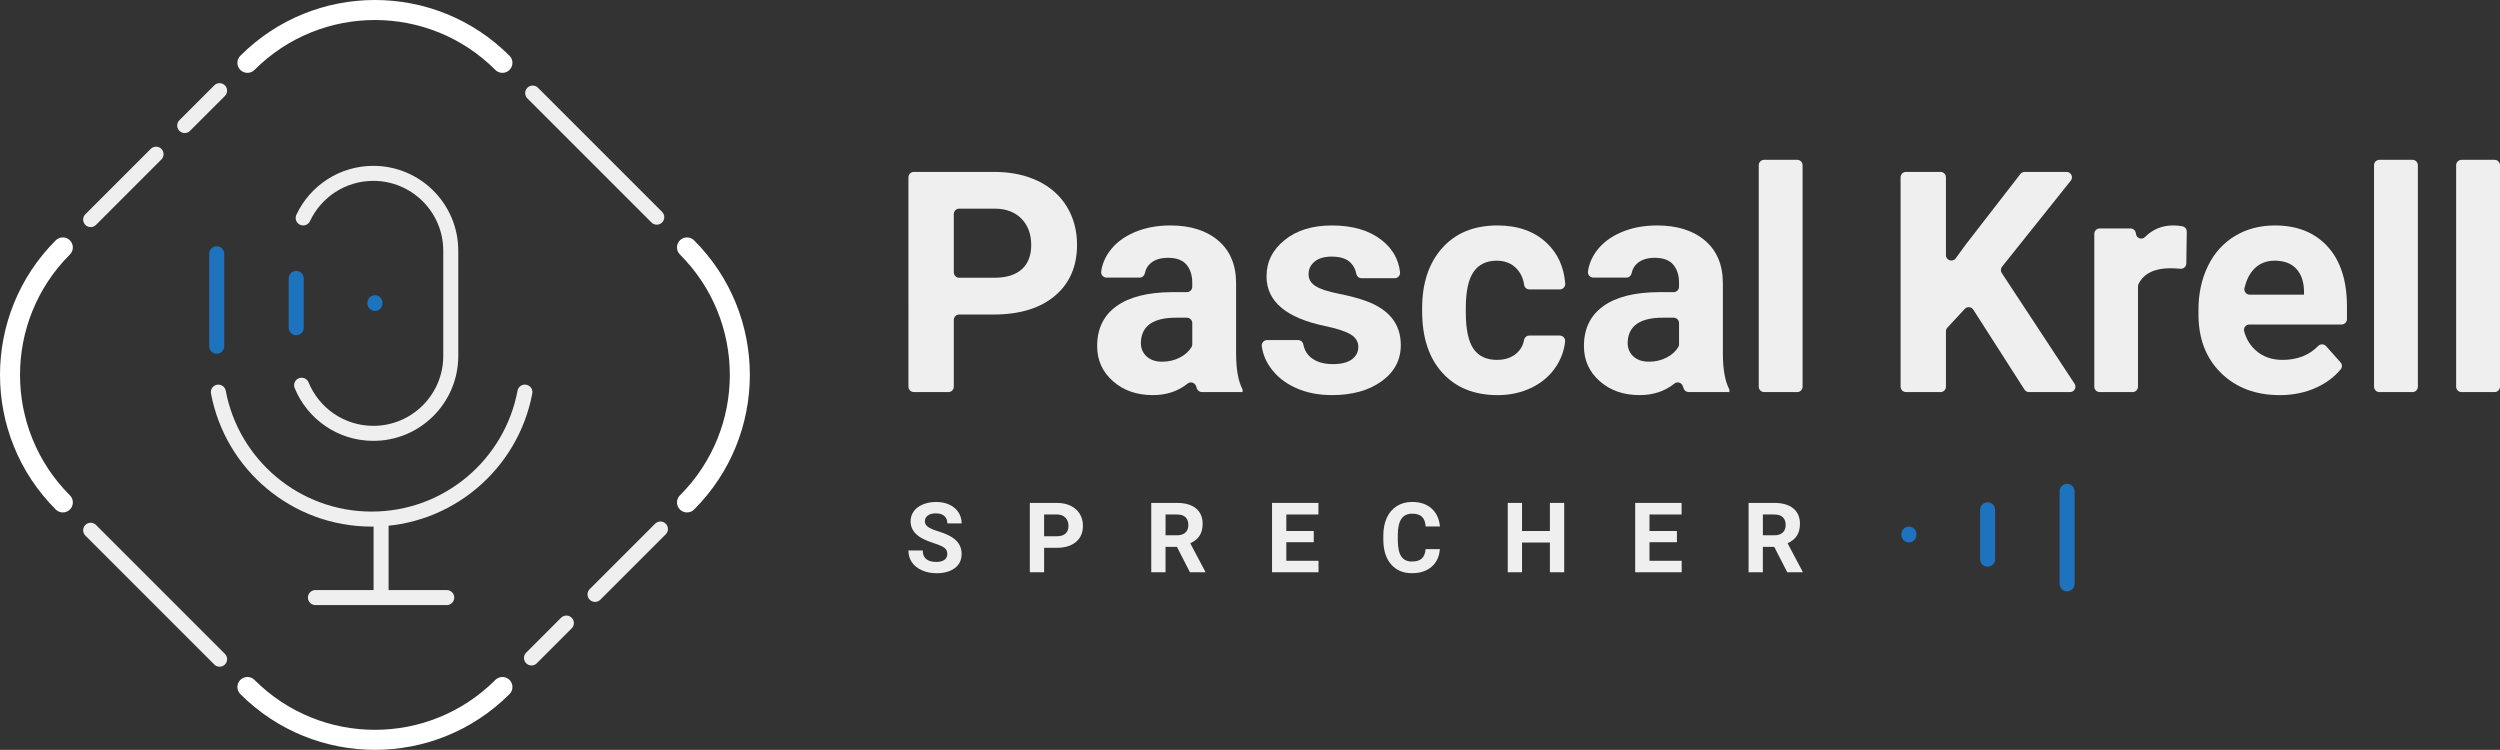
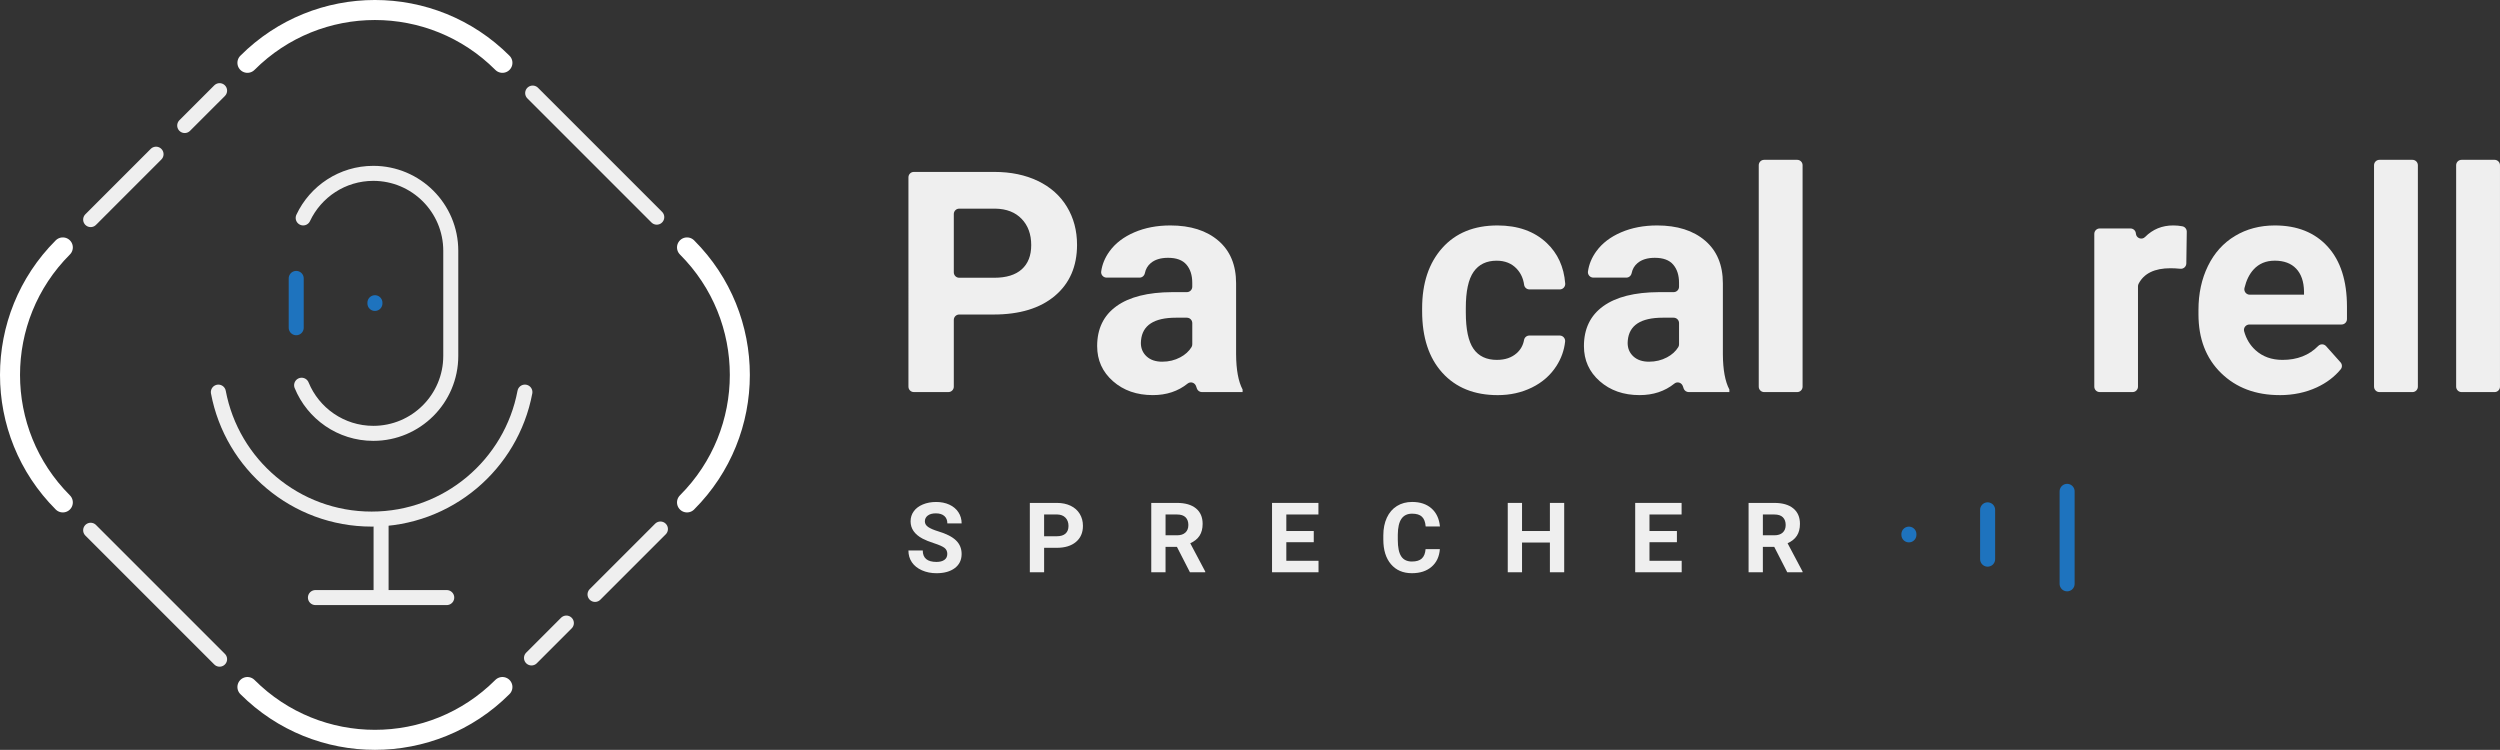
<svg xmlns="http://www.w3.org/2000/svg" id="Ebene_2" viewBox="0 0 249.716 74.899">
  <rect x="0" y="0" width="249.716" height="74.899" fill="#333333" stroke="none" />
  <defs>
    <style>.cls-1{stroke:#efefef;}.cls-1,.cls-2{stroke-width:1.5px;}.cls-1,.cls-2,.cls-3{fill:none;stroke-linecap:round;stroke-linejoin:round;}.cls-2{stroke:#1e73be;}.cls-3{stroke:#fff;stroke-width:2px;}.cls-4{fill:#efefef;}</style>
  </defs>
  <g id="Ebene_1-2">
    <g>
      <path class="cls-4" d="M94.623,55.344c0-.27-.096-.477-.285-.621-.191-.144-.533-.296-1.028-.457-.495-.16-.886-.318-1.175-.473-.787-.425-1.18-.998-1.18-1.718,0-.374,.105-.708,.316-1.001s.514-.522,.909-.687c.395-.165,.838-.247,1.329-.247,.495,0,.935,.09,1.323,.269,.387,.179,.687,.432,.901,.759s.321,.697,.321,1.113h-1.427c0-.317-.1-.564-.3-.74-.2-.176-.481-.264-.843-.264-.349,0-.62,.074-.813,.221-.194,.148-.29,.342-.29,.583,0,.225,.113,.413,.34,.566,.227,.152,.561,.295,1.001,.428,.812,.244,1.404,.547,1.775,.909,.371,.362,.556,.812,.556,1.351,0,.6-.227,1.069-.68,1.411-.454,.341-1.064,.511-1.832,.511-.533,0-1.018-.098-1.456-.292-.437-.195-.771-.463-1.001-.802-.23-.339-.345-.732-.345-1.18h1.432c0,.764,.457,1.146,1.37,1.146,.339,0,.604-.069,.794-.207,.19-.138,.285-.331,.285-.578Z" />
      <path class="cls-4" d="M104.293,54.72v2.44h-1.427v-6.927h2.702c.52,0,.978,.096,1.373,.285,.395,.191,.698,.461,.911,.811,.212,.351,.319,.75,.319,1.196,0,.679-.233,1.214-.697,1.606-.465,.392-1.108,.588-1.929,.588h-1.251Zm0-1.156h1.275c.377,0,.665-.089,.863-.266,.198-.178,.297-.432,.297-.762,0-.339-.1-.613-.3-.823s-.475-.317-.828-.324h-1.308v2.174Z" />
      <path class="cls-4" d="M117.559,54.625h-1.137v2.536h-1.427v-6.927h2.573c.819,0,1.45,.183,1.894,.548,.444,.364,.665,.88,.665,1.546,0,.473-.102,.867-.306,1.182-.205,.316-.515,.567-.93,.754l1.499,2.83v.067h-1.532l-1.299-2.536Zm-1.137-1.156h1.151c.359,0,.636-.091,.833-.274,.197-.183,.295-.434,.295-.754,0-.326-.092-.584-.278-.77-.185-.187-.47-.281-.854-.281h-1.146v2.079Z" />
      <path class="cls-4" d="M131.226,54.159h-2.74v1.856h3.216v1.146h-4.643v-6.927h4.634v1.156h-3.207v1.651h2.74v1.118Z" />
      <path class="cls-4" d="M143.822,54.853c-.054,.745-.329,1.332-.825,1.76-.496,.428-1.151,.642-1.963,.642-.888,0-1.586-.299-2.095-.897-.509-.598-.764-1.418-.764-2.462v-.423c0-.666,.117-1.253,.352-1.76s.57-.897,1.006-1.168c.436-.271,.943-.407,1.52-.407,.799,0,1.443,.214,1.931,.643,.488,.428,.77,1.029,.847,1.803h-1.427c-.035-.447-.159-.771-.374-.973-.214-.202-.54-.302-.977-.302-.476,0-.832,.171-1.068,.511-.236,.341-.358,.87-.364,1.586v.523c0,.749,.114,1.296,.34,1.641s.584,.518,1.073,.518c.441,0,.77-.1,.987-.302s.342-.513,.374-.935h1.427Z" />
      <path class="cls-4" d="M156.242,57.161h-1.428v-2.969h-2.783v2.969h-1.427v-6.927h1.427v2.807h2.783v-2.807h1.428v6.927Z" />
      <path class="cls-4" d="M167.501,54.159h-2.74v1.856h3.216v1.146h-4.643v-6.927h4.634v1.156h-3.207v1.651h2.74v1.118Z" />
      <path class="cls-4" d="M177.223,54.625h-1.137v2.536h-1.427v-6.927h2.573c.819,0,1.45,.183,1.894,.548,.444,.364,.665,.88,.665,1.546,0,.473-.102,.867-.306,1.182-.205,.316-.515,.567-.93,.754l1.499,2.83v.067h-1.532l-1.299-2.536Zm-1.137-1.156h1.151c.359,0,.636-.091,.833-.274,.197-.183,.295-.434,.295-.754,0-.326-.092-.584-.278-.77-.185-.187-.47-.281-.854-.281h-1.146v2.079Z" />
    </g>
    <g>
      <path class="cls-4" d="M95.272,31.955v6.669c0,.298-.242,.539-.539,.539h-3.453c-.298,0-.539-.242-.539-.539V17.711c0-.298,.242-.539,.539-.539h8.04c1.651,0,3.104,.302,4.358,.906,1.254,.604,2.218,1.463,2.892,2.575,.674,1.113,1.012,2.379,1.012,3.799,0,2.155-.738,3.854-2.213,5.098-1.475,1.244-3.517,1.866-6.125,1.866h-3.433c-.298,0-.539,.242-.539,.539Zm0-4.75c0,.298,.242,.539,.539,.539h3.509c1.198,0,2.112-.282,2.741-.846,.629-.564,.944-1.369,.944-2.417,0-1.078-.317-1.949-.952-2.613s-1.511-1.007-2.628-1.027h-3.614c-.298,0-.539,.242-.539,.539v5.824Z" />
      <path class="cls-4" d="M119.557,38.816c-.029-.075-.056-.153-.082-.233-.115-.362-.551-.508-.847-.27-.953,.768-2.112,1.153-3.478,1.153-1.601,0-2.928-.463-3.98-1.39-1.052-.926-1.579-2.094-1.579-3.504,0-1.732,.642-3.061,1.926-3.987,1.284-.926,3.139-1.394,5.566-1.405h1.469c.298,0,.539-.242,.539-.539v-.397c0-.755-.194-1.359-.582-1.813-.388-.453-.999-.68-1.835-.68-.735,0-1.312,.176-1.73,.529-.308,.26-.503,.592-.584,.995-.052,.26-.266,.455-.531,.455h-3.296c-.327,0-.584-.29-.539-.614,.1-.714,.378-1.386,.834-2.014,.584-.806,1.41-1.437,2.477-1.896,1.067-.458,2.265-.687,3.595-.687,2.014,0,3.612,.506,4.795,1.518,1.183,1.012,1.775,2.434,1.775,4.267v7.084c.009,1.551,.226,2.724,.649,3.519v.257h-4.058c-.225,0-.426-.138-.507-.348Zm-3.456-2.688c.644,0,1.239-.144,1.783-.431,.493-.26,.871-.602,1.132-1.024,.052-.084,.076-.184,.076-.283v-2.118c0-.298-.242-.539-.539-.539h-1.092c-2.185,0-3.348,.756-3.489,2.266l-.015,.257c0,.544,.191,.992,.574,1.345s.906,.528,1.571,.528Z" />
-       <path class="cls-4" d="M135.677,34.648c0-.534-.264-.954-.793-1.261-.529-.307-1.377-.582-2.545-.823-3.887-.816-5.83-2.467-5.83-4.954,0-1.45,.602-2.661,1.805-3.632,1.203-.972,2.776-1.458,4.72-1.458,2.074,0,3.733,.488,4.977,1.465,1.081,.849,1.692,1.919,1.834,3.209,.035,.318-.22,.597-.54,.597h-3.304c-.262,0-.481-.19-.527-.448-.076-.428-.265-.795-.567-1.1-.403-.408-1.032-.612-1.888-.612-.735,0-1.304,.166-1.707,.498-.403,.333-.604,.755-.604,1.269,0,.483,.229,.873,.687,1.171,.458,.297,1.231,.554,2.319,.77,1.087,.217,2.003,.46,2.749,.732,2.306,.846,3.459,2.311,3.459,4.396,0,1.49-.64,2.696-1.919,3.617-1.279,.922-2.93,1.382-4.954,1.382-1.369,0-2.586-.244-3.648-.732-1.062-.488-1.895-1.158-2.5-2.009-.477-.672-.766-1.386-.866-2.143-.043-.324,.213-.613,.539-.613h3.086c.255,0,.476,.181,.525,.432,.11,.568,.38,1.018,.81,1.351,.534,.413,1.248,.619,2.145,.619,.836,0,1.468-.158,1.896-.476s.642-.733,.642-1.246Z" />
      <path class="cls-4" d="M149.528,35.947c.805,0,1.46-.221,1.963-.664,.398-.35,.644-.791,.741-1.323,.046-.256,.267-.444,.527-.444h3.036c.325,0,.575,.286,.539,.609-.097,.873-.387,1.685-.87,2.435-.594,.922-1.408,1.637-2.439,2.145-1.032,.508-2.173,.763-3.421,.763-2.337,0-4.179-.742-5.528-2.228-1.349-1.485-2.024-3.537-2.024-6.155v-.287c0-2.517,.669-4.526,2.009-6.027,1.339-1.5,3.177-2.251,5.513-2.251,2.044,0,3.683,.582,4.916,1.745,1.105,1.042,1.723,2.393,1.854,4.053,.025,.317-.222,.591-.54,.591h-3.034c-.265,0-.493-.194-.53-.457-.089-.644-.339-1.182-.749-1.615-.504-.531-1.168-.797-1.994-.797-1.017,0-1.785,.371-2.304,1.112s-.778,1.944-.778,3.608v.454c0,1.684,.257,2.895,.77,3.631,.513,.736,1.294,1.104,2.341,1.104Z" />
      <path class="cls-4" d="M168.179,38.816c-.029-.075-.056-.153-.082-.233-.115-.362-.551-.508-.847-.27-.953,.768-2.112,1.153-3.478,1.153-1.601,0-2.928-.463-3.98-1.39-1.052-.926-1.579-2.094-1.579-3.504,0-1.732,.642-3.061,1.926-3.987,1.284-.926,3.139-1.394,5.566-1.405h1.469c.298,0,.539-.242,.539-.539v-.397c0-.755-.194-1.359-.582-1.813-.388-.453-.999-.68-1.835-.68-.735,0-1.312,.176-1.73,.529-.308,.26-.503,.592-.584,.995-.052,.26-.266,.455-.531,.455h-3.296c-.327,0-.584-.29-.539-.614,.1-.714,.378-1.386,.834-2.014,.584-.806,1.41-1.437,2.477-1.896,1.067-.458,2.265-.687,3.595-.687,2.014,0,3.612,.506,4.795,1.518,1.183,1.012,1.775,2.434,1.775,4.267v7.084c.009,1.551,.226,2.724,.649,3.519v.257h-4.058c-.225,0-.426-.138-.507-.348Zm-3.456-2.688c.644,0,1.239-.144,1.783-.431,.493-.26,.871-.602,1.132-1.024,.052-.084,.076-.184,.076-.283v-2.118c0-.298-.242-.539-.539-.539h-1.092c-2.185,0-3.348,.756-3.489,2.266l-.015,.257c0,.544,.191,.992,.574,1.345s.906,.528,1.571,.528Z" />
      <path class="cls-4" d="M179.515,39.164h-3.301c-.298,0-.539-.242-.539-.539V16.503c0-.298,.242-.539,.539-.539h3.301c.298,0,.539,.242,.539,.539v22.122c0,.298-.242,.539-.539,.539Z" />
-       <path class="cls-4" d="M196.255,30.854l-1.738,1.872c-.093,.1-.144,.231-.144,.367v5.532c0,.298-.242,.539-.539,.539h-3.453c-.298,0-.539-.242-.539-.539V17.711c0-.298,.242-.539,.539-.539h3.453c.298,0,.539,.242,.539,.539v7.774c0,.522,.668,.74,.976,.318l1.018-1.396,5.442-7.026c.102-.132,.26-.209,.426-.209h4.187c.452,0,.704,.523,.421,.876l-6.865,8.591c-.146,.182-.158,.438-.029,.633l7.271,11.056c.236,.359-.021,.836-.451,.836h-4.097c-.184,0-.355-.094-.454-.249l-5.114-7.986c-.19-.297-.61-.335-.85-.076Z" />
      <path class="cls-4" d="M218.383,26.318c-.004,.315-.279,.558-.593,.528-.36-.035-.689-.053-.987-.053-1.591,0-2.654,.519-3.188,1.556-.04,.077-.059,.166-.059,.253v10.022c0,.298-.242,.539-.539,.539h-3.286c-.298,0-.539-.242-.539-.539v-15.264c0-.298,.242-.539,.539-.539h3.077c.285,0,.521,.222,.538,.506h0c.029,.463,.59,.675,.916,.346,.765-.77,1.702-1.155,2.813-1.155,.317,0,.622,.028,.913,.085,.259,.05,.444,.278,.441,.541l-.045,3.174Z" />
      <path class="cls-4" d="M227.708,39.466c-2.397,0-4.348-.735-5.853-2.205-1.506-1.47-2.258-3.429-2.258-5.876v-.423c0-1.641,.317-3.109,.952-4.403,.634-1.294,1.533-2.291,2.696-2.99s2.49-1.05,3.98-1.05c2.236,0,3.995,.705,5.279,2.115,1.284,1.41,1.926,3.409,1.926,5.997v1.243c0,.298-.242,.539-.539,.539h-9.208c-.351,0-.618,.334-.526,.673,.208,.761,.588,1.393,1.142,1.895,.71,.644,1.609,.967,2.696,.967,1.466,0,2.652-.463,3.56-1.389,.219-.223,.579-.219,.787,.014l1.443,1.616c.173,.193,.191,.488,.027,.689-.622,.758-1.417,1.361-2.388,1.812-1.118,.518-2.357,.778-3.716,.778Zm-.498-13.428c-.866,0-1.569,.293-2.107,.88-.423,.461-.727,1.078-.911,1.85-.081,.339,.179,.668,.528,.668h5.42v-.349c-.02-.971-.282-1.722-.785-2.253-.504-.531-1.219-.797-2.145-.797Z" />
      <path class="cls-4" d="M240.974,39.164h-3.301c-.298,0-.539-.242-.539-.539V16.503c0-.298,.242-.539,.539-.539h3.301c.298,0,.539,.242,.539,.539v22.122c0,.298-.242,.539-.539,.539Z" />
      <path class="cls-4" d="M249.176,39.164h-3.301c-.298,0-.539-.242-.539-.539V16.503c0-.298,.242-.539,.539-.539h3.301c.298,0,.539,.242,.539,.539v22.122c0,.298-.242,.539-.539,.539Z" />
    </g>
    <path class="cls-1" d="M30.284,21.768c1.235-2.63,3.908-4.452,7.006-4.452,4.272,0,7.736,3.463,7.736,7.736v10.498c0,4.272-3.463,7.736-7.736,7.736-3.236,0-6.008-1.987-7.162-4.807" />
    <path class="cls-1" d="M52.431,39.166c-1.357,7.221-7.696,12.684-15.31,12.684s-13.953-5.463-15.31-12.683" />
    <line class="cls-1" x1="38.065" y1="52.242" x2="38.065" y2="59.413" />
    <line class="cls-1" x1="31.507" y1="59.689" x2="44.623" y2="59.689" />
    <path class="cls-3" d="M6.275,50.185C-.758,43.151-.758,31.748,6.275,24.714" />
    <path class="cls-1" d="M21.934,65.843l-12.878-12.878" />
    <path class="cls-3" d="M50.185,68.624c-7.034,7.034-18.437,7.034-25.471,0" />
    <path class="cls-3" d="M68.624,24.714c7.034,7.034,7.034,18.437,0,25.471" />
    <path class="cls-1" d="M53.207,9.297l12.395,12.395" />
    <path class="cls-3" d="M24.714,6.275c7.034-7.034,18.437-7.034,25.471,0" />
    <line class="cls-2" x1="29.588" y1="27.81" x2="29.588" y2="32.736" />
    <line class="cls-1" x1="21.934" y1="9.056" x2="18.45" y2="12.539" />
    <line class="cls-2" x1="37.45" y1="30.237" x2="37.45" y2="30.309" />
-     <line class="cls-2" x1="21.647" y1="25.347" x2="21.647" y2="34.584" />
    <line class="cls-1" x1="15.587" y1="15.402" x2="9.056" y2="21.934" />
    <line class="cls-1" x1="53.089" y1="65.72" x2="56.572" y2="62.236" />
    <line class="cls-1" x1="59.435" y1="59.373" x2="65.967" y2="52.842" />
    <line class="cls-2" x1="198.536" y1="55.852" x2="198.536" y2="50.926" />
    <line class="cls-2" x1="190.674" y1="53.426" x2="190.674" y2="53.353" />
    <line class="cls-2" x1="206.477" y1="58.316" x2="206.477" y2="49.079" />
  </g>
</svg>